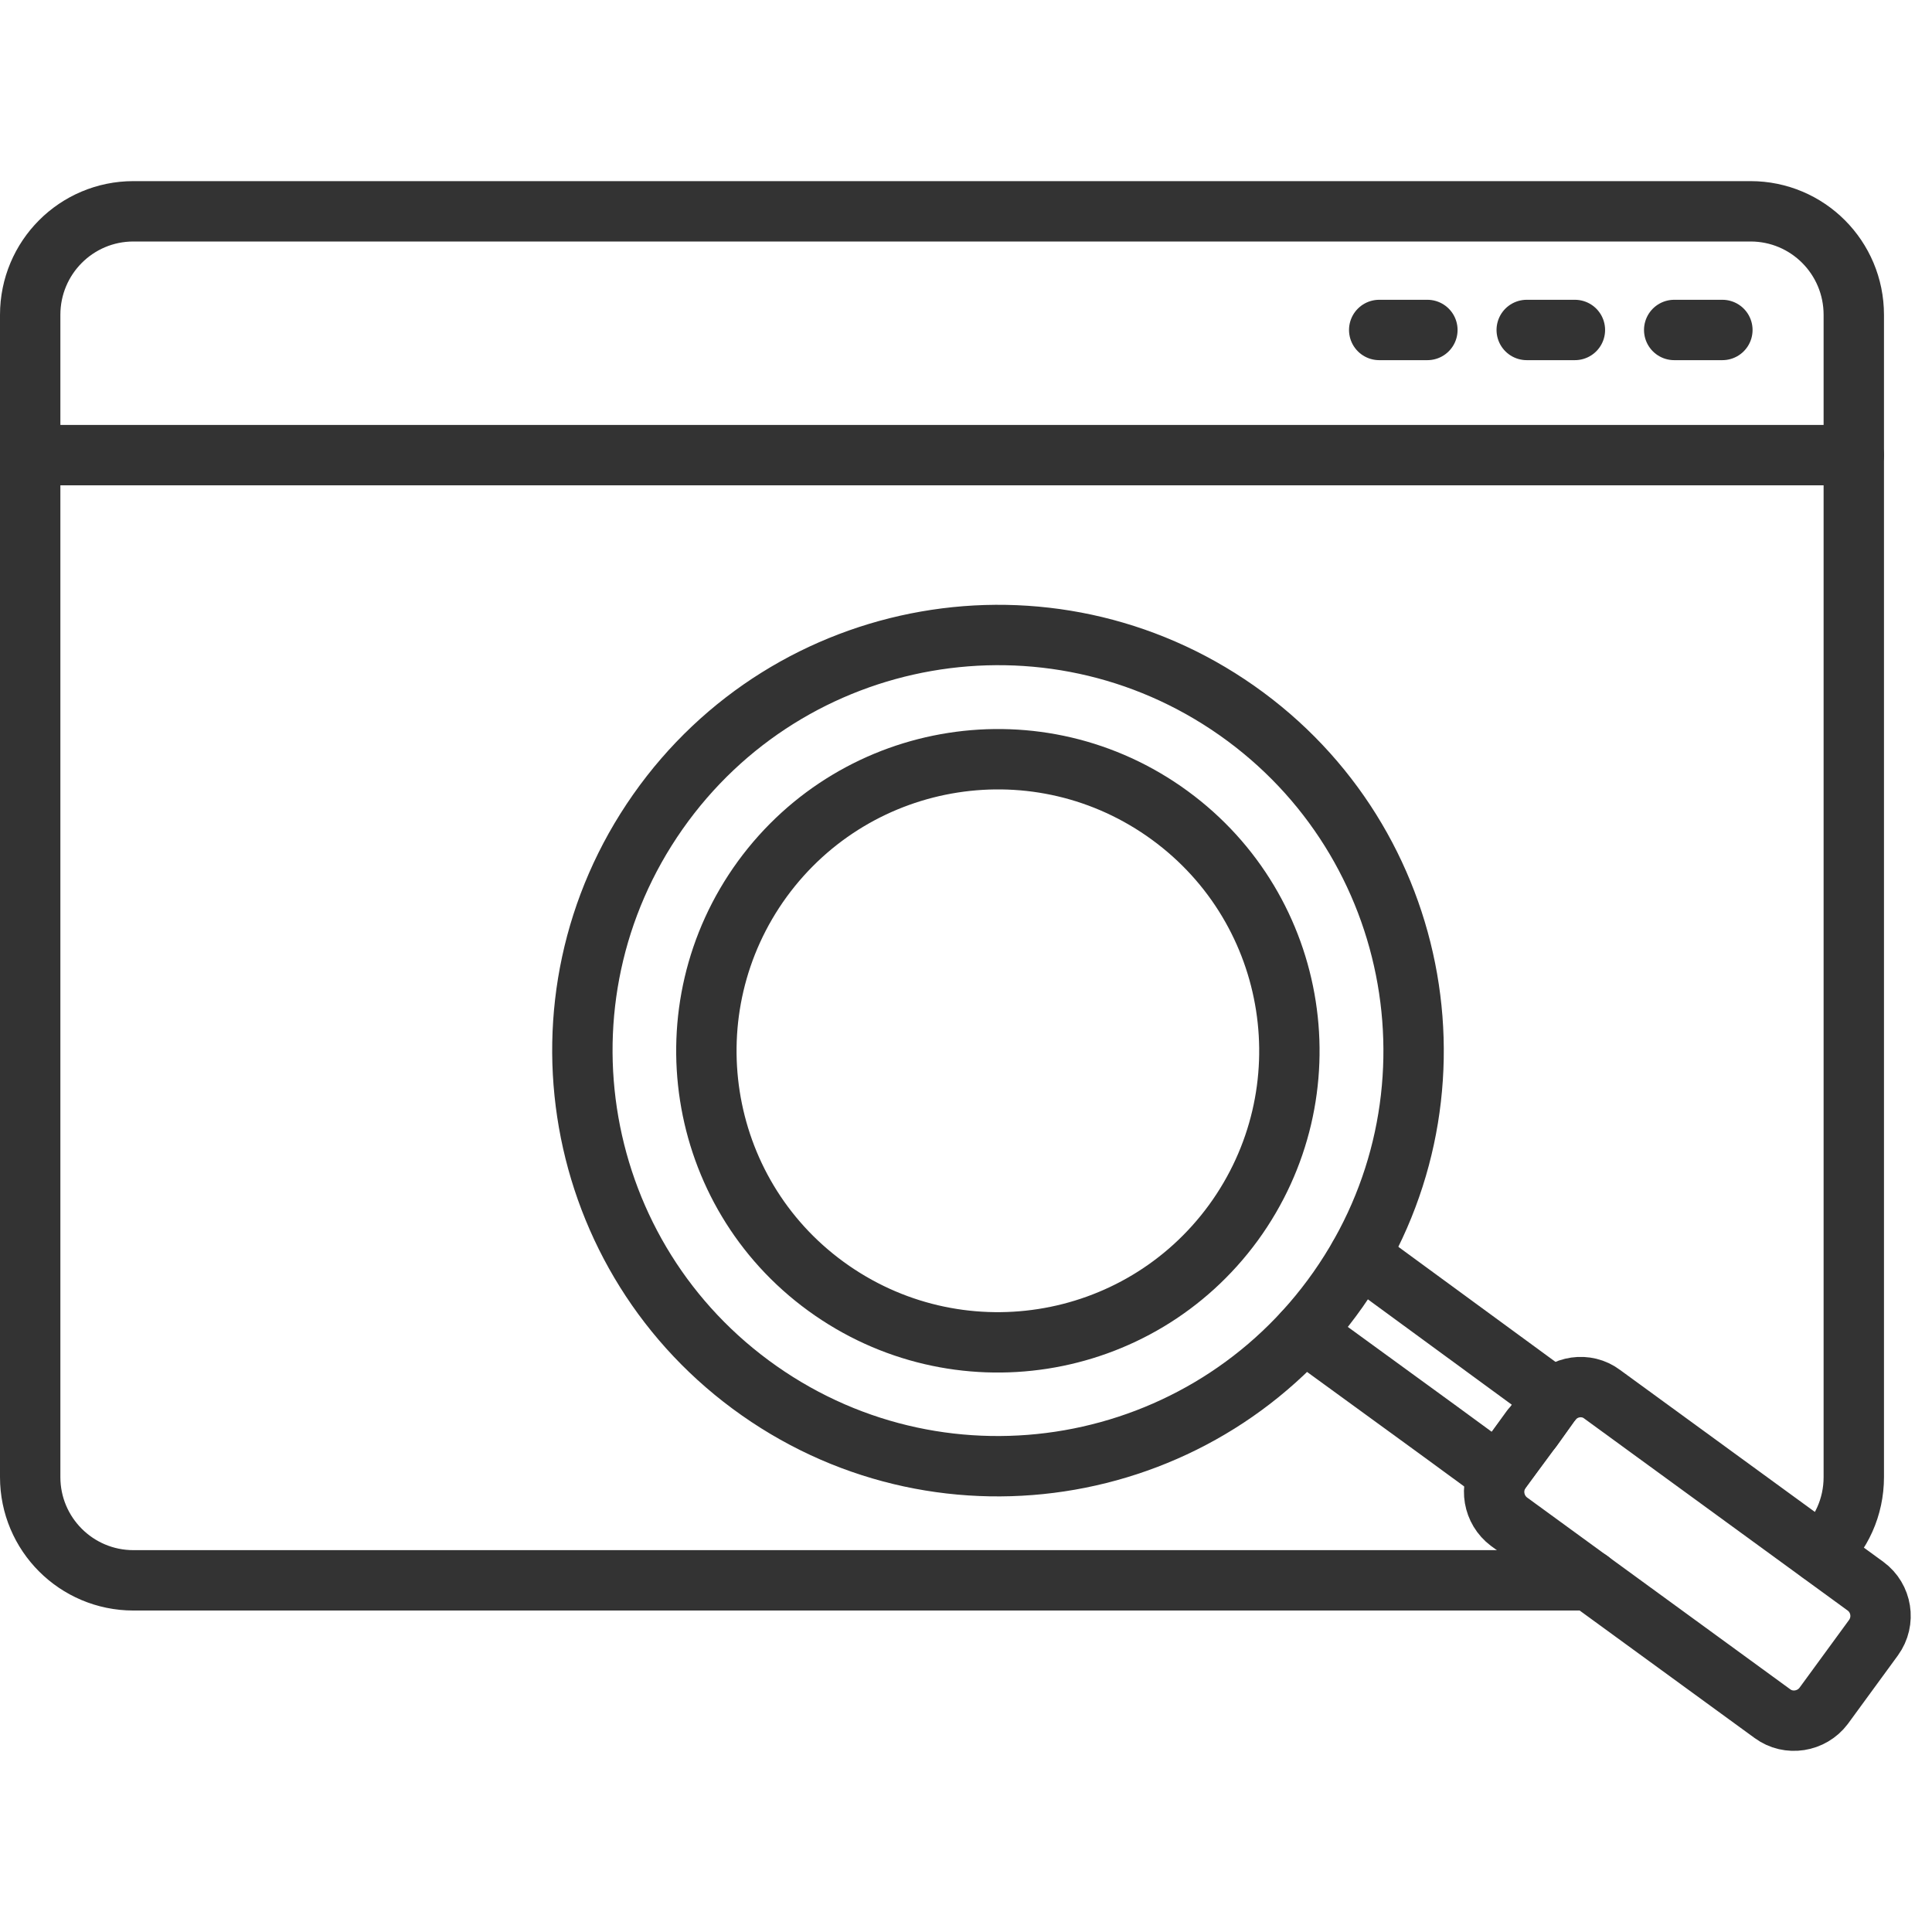
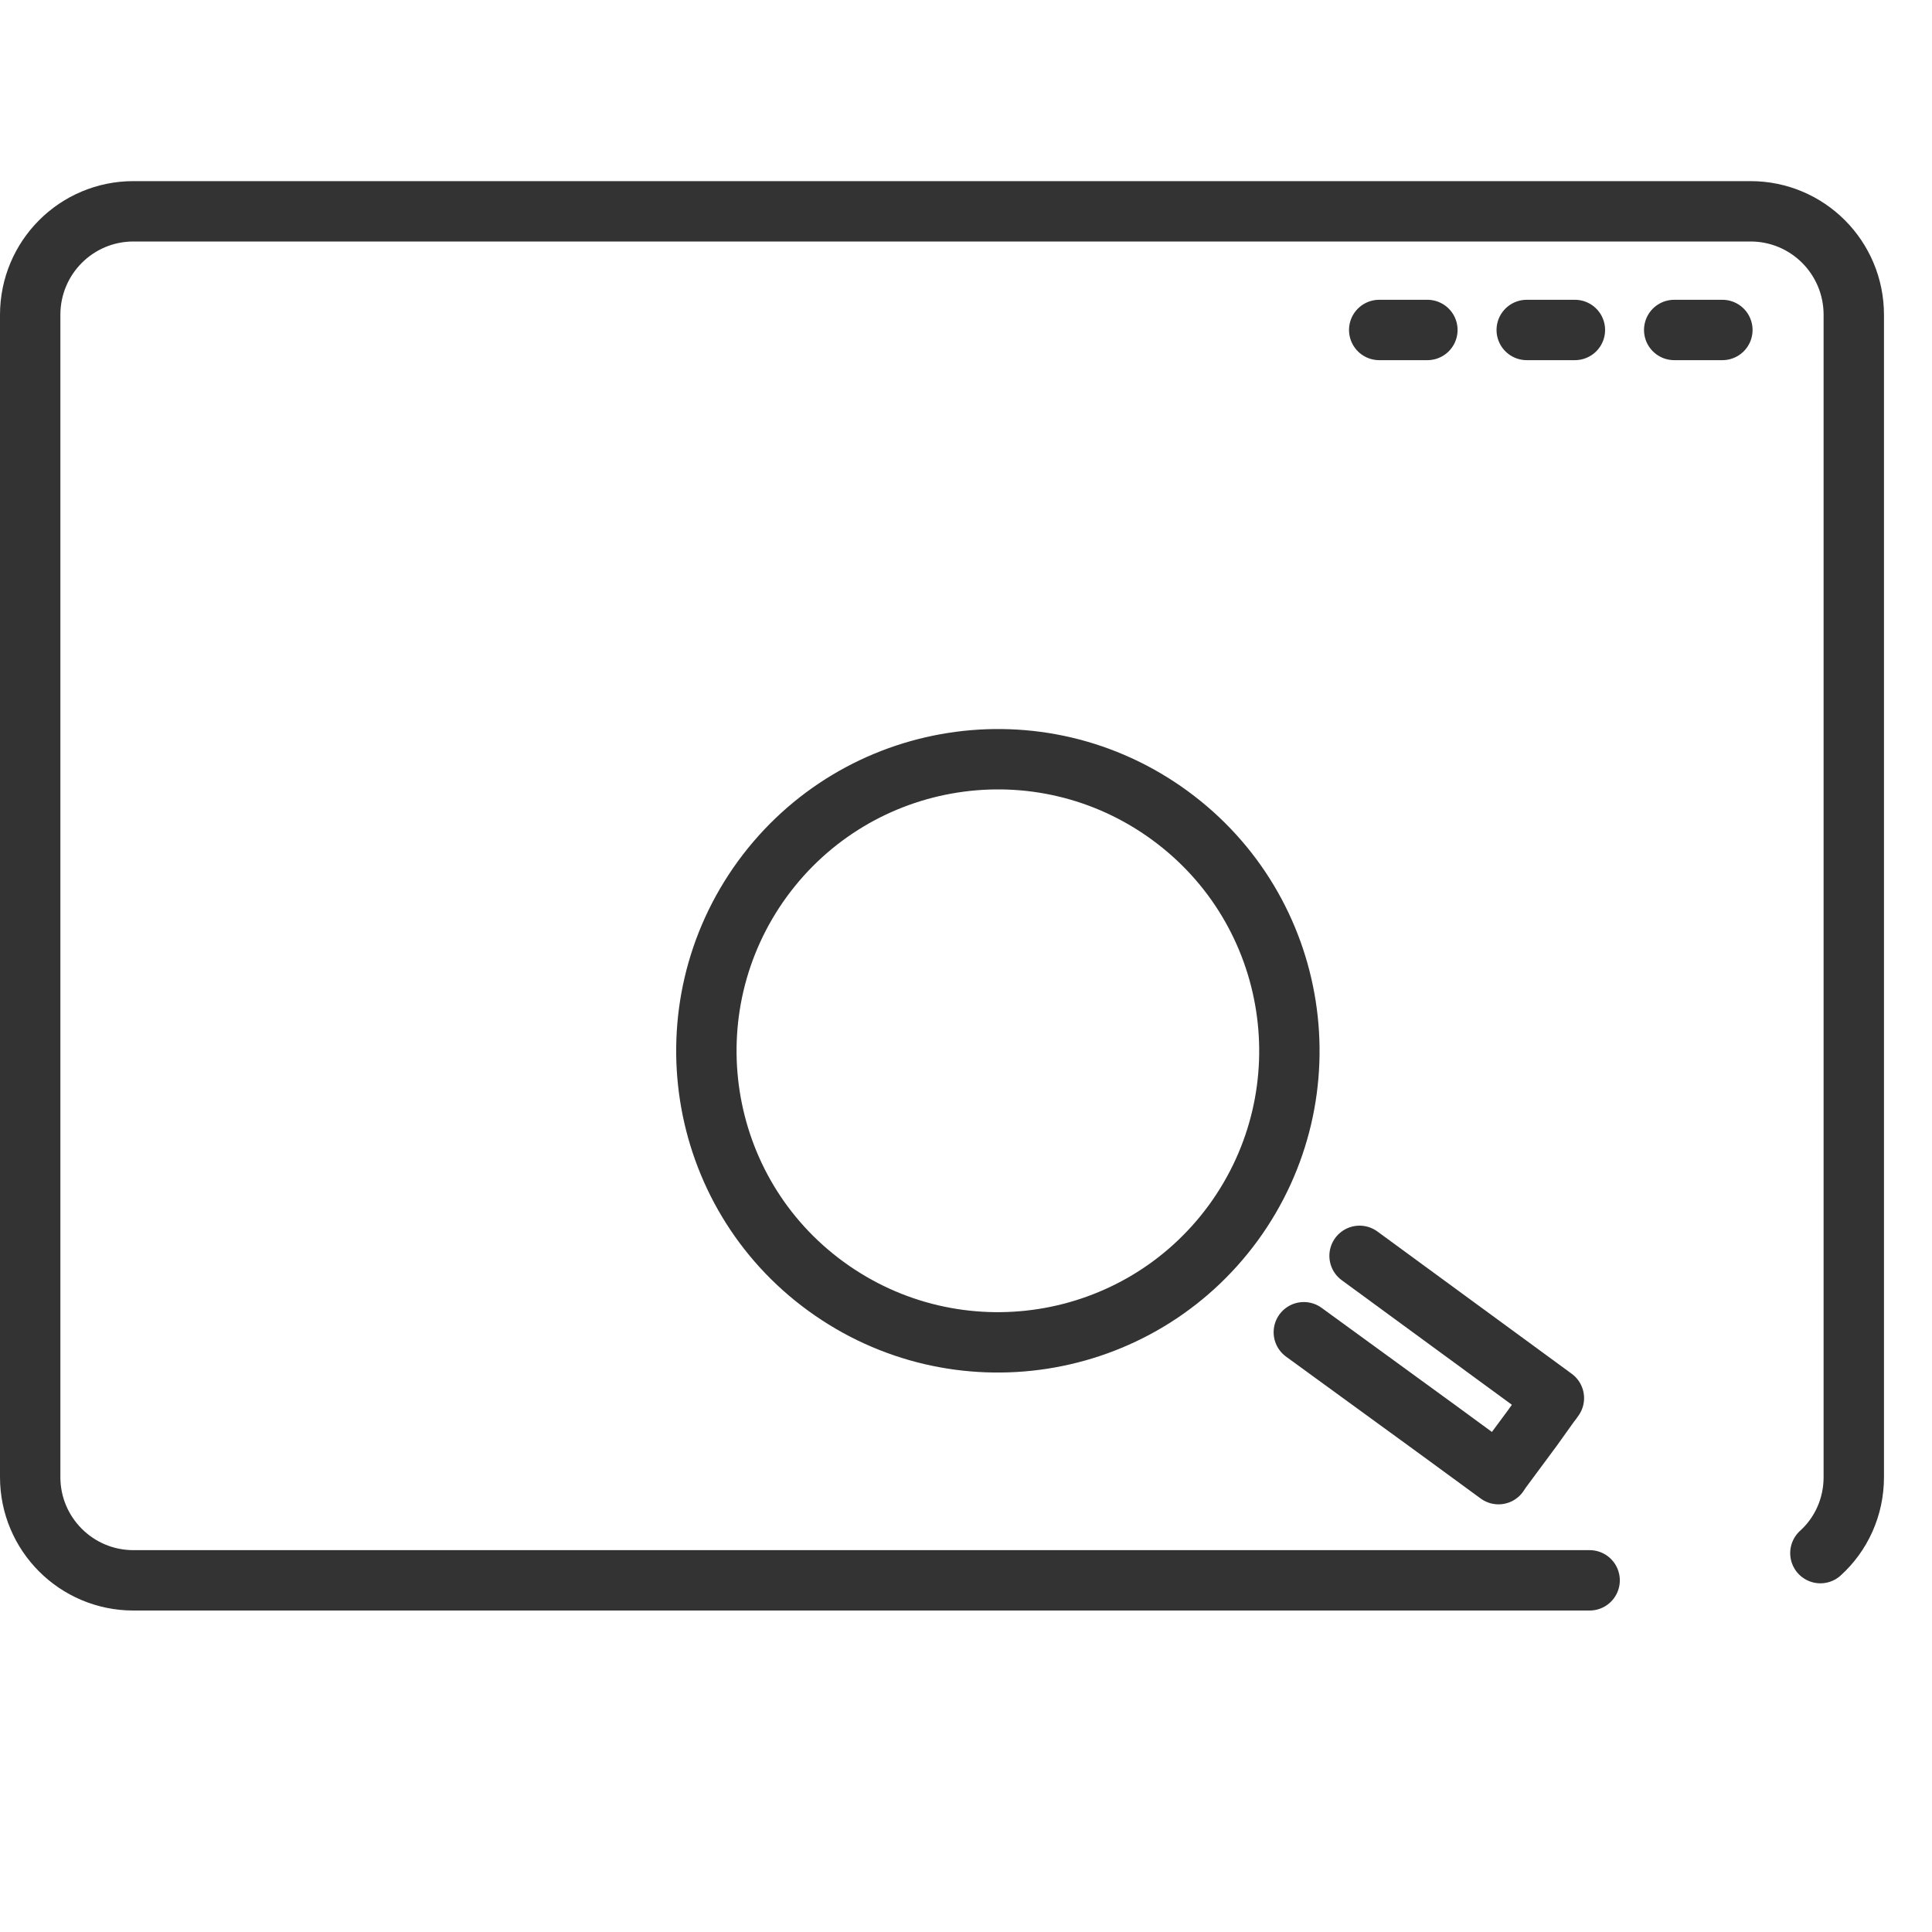
<svg xmlns="http://www.w3.org/2000/svg" width="48" height="48" viewBox="0 0 48 48" fill="none">
  <path d="M45.227 38.587C45.74 38.123 46.057 37.447 46.057 36.698V7.823C46.057 6.398 44.909 5.25 43.492 5.25H3.315C1.898 5.25 0.75 6.398 0.75 7.823V36.698C0.75 38.115 1.898 39.263 3.315 39.263H39.494" stroke="#333333" stroke-width="1.5" stroke-miterlimit="10" stroke-linecap="round" stroke-linejoin="round" />
-   <path d="M0.75 11.308H46.057" stroke="#333333" stroke-width="1.5" stroke-miterlimit="10" stroke-linecap="round" stroke-linejoin="round" />
  <path d="M34.266 8.198H35.463" stroke="#333333" stroke-width="1.5" stroke-miterlimit="10" stroke-linecap="round" stroke-linejoin="round" />
  <path d="M37.931 8.198H39.128" stroke="#333333" stroke-width="1.5" stroke-miterlimit="10" stroke-linecap="round" stroke-linejoin="round" />
  <path d="M41.595 8.198H42.792" stroke="#333333" stroke-width="1.5" stroke-miterlimit="10" stroke-linecap="round" stroke-linejoin="round" />
-   <path d="M33.246 32.034C36.522 27.366 35.394 20.927 30.727 17.651C26.059 14.375 19.62 15.503 16.344 20.17C13.068 24.838 14.195 31.277 18.863 34.553C23.53 37.829 29.97 36.701 33.246 32.034Z" stroke="#333333" stroke-width="1.5" stroke-miterlimit="10" stroke-linecap="round" stroke-linejoin="round" />
  <path d="M32.393 33.099L35.683 35.493L37.23 36.625L37.279 36.551C37.287 36.543 37.287 36.535 37.295 36.527L38.061 35.493L38.533 34.833C38.541 34.825 38.541 34.817 38.549 34.817L38.606 34.736L33.778 31.201" stroke="#333333" stroke-width="1.5" stroke-miterlimit="10" stroke-linecap="round" stroke-linejoin="round" />
-   <path d="M46.546 40.688L45.308 42.382C45.007 42.781 44.437 42.87 44.038 42.577L37.491 37.806C37.1 37.512 37.002 36.959 37.279 36.551C37.287 36.543 37.287 36.535 37.295 36.527L38.044 35.493H38.061L38.533 34.833C38.541 34.825 38.541 34.817 38.549 34.817C38.851 34.426 39.413 34.345 39.803 34.638L40.976 35.493L46.35 39.41C46.749 39.703 46.847 40.273 46.546 40.688Z" stroke="#333333" stroke-width="1.5" stroke-miterlimit="10" stroke-linecap="round" stroke-linejoin="round" />
  <path d="M29.063 20.258C32.296 22.619 32.996 27.146 30.643 30.379C28.281 33.612 23.754 34.312 20.521 31.959C17.288 29.606 16.588 25.07 18.941 21.837C21.303 18.605 25.83 17.896 29.063 20.258Z" stroke="#333333" stroke-width="1.5" stroke-miterlimit="10" stroke-linecap="round" stroke-linejoin="round" />
</svg>